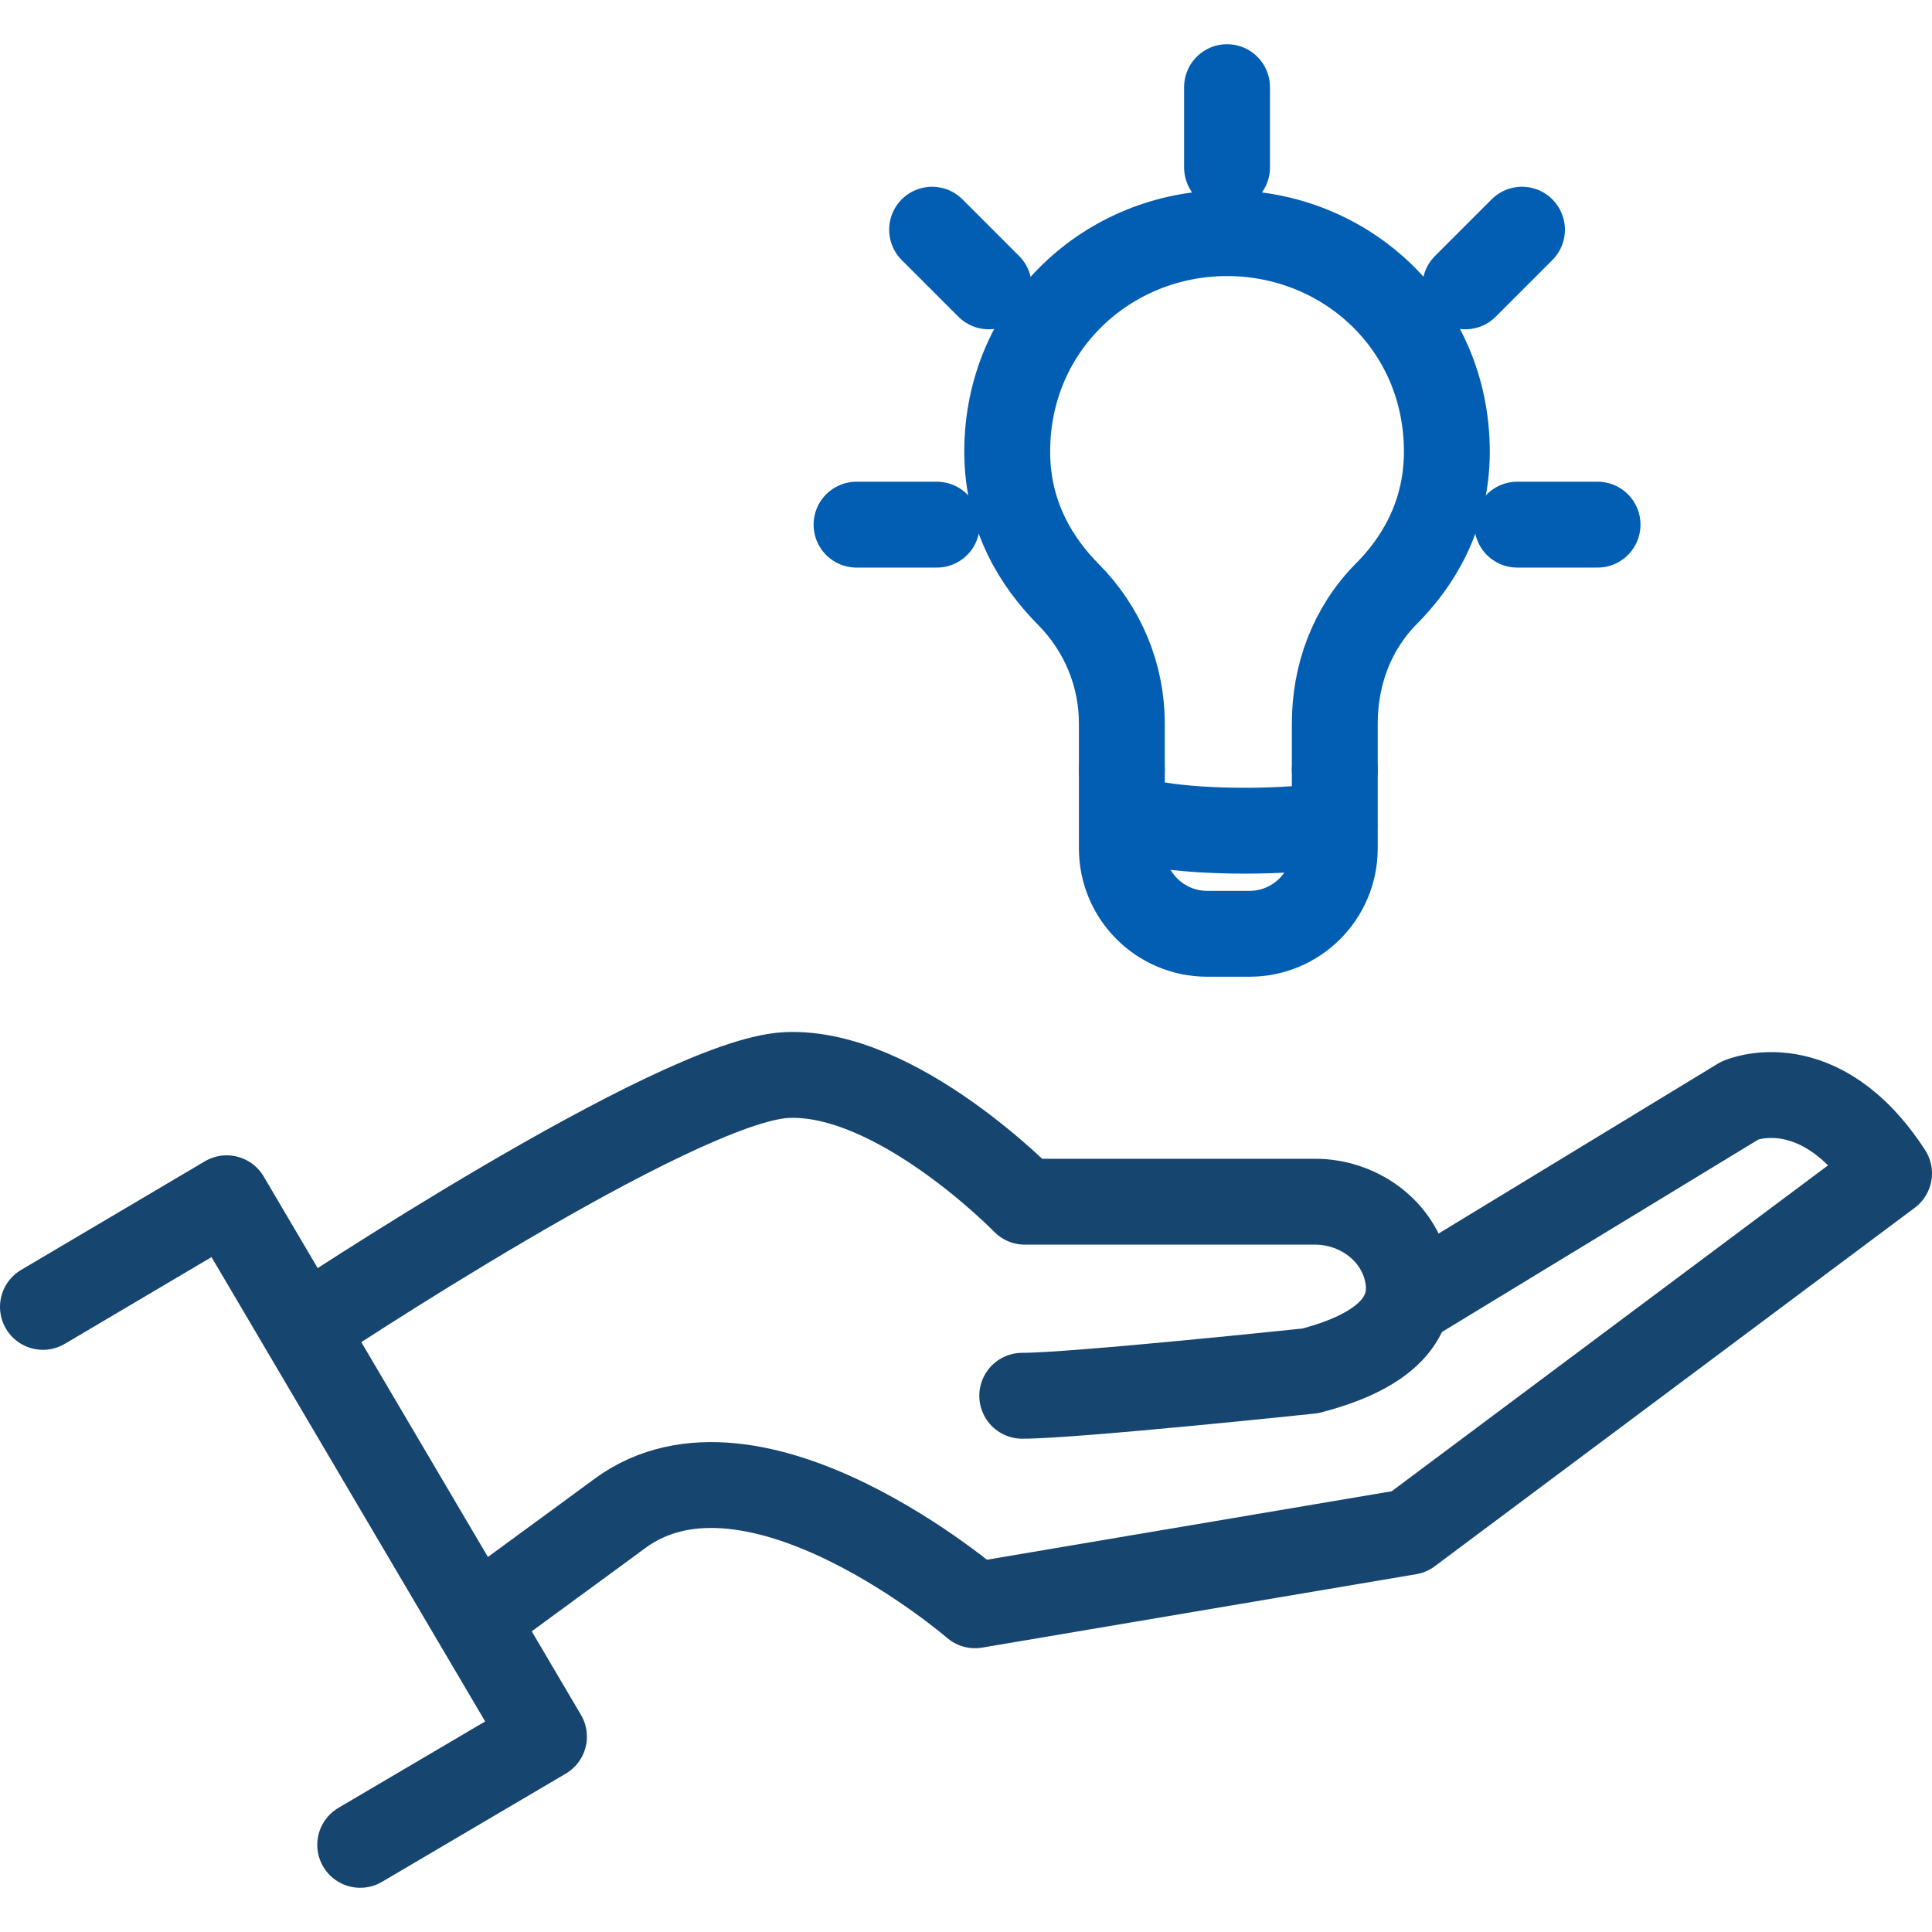
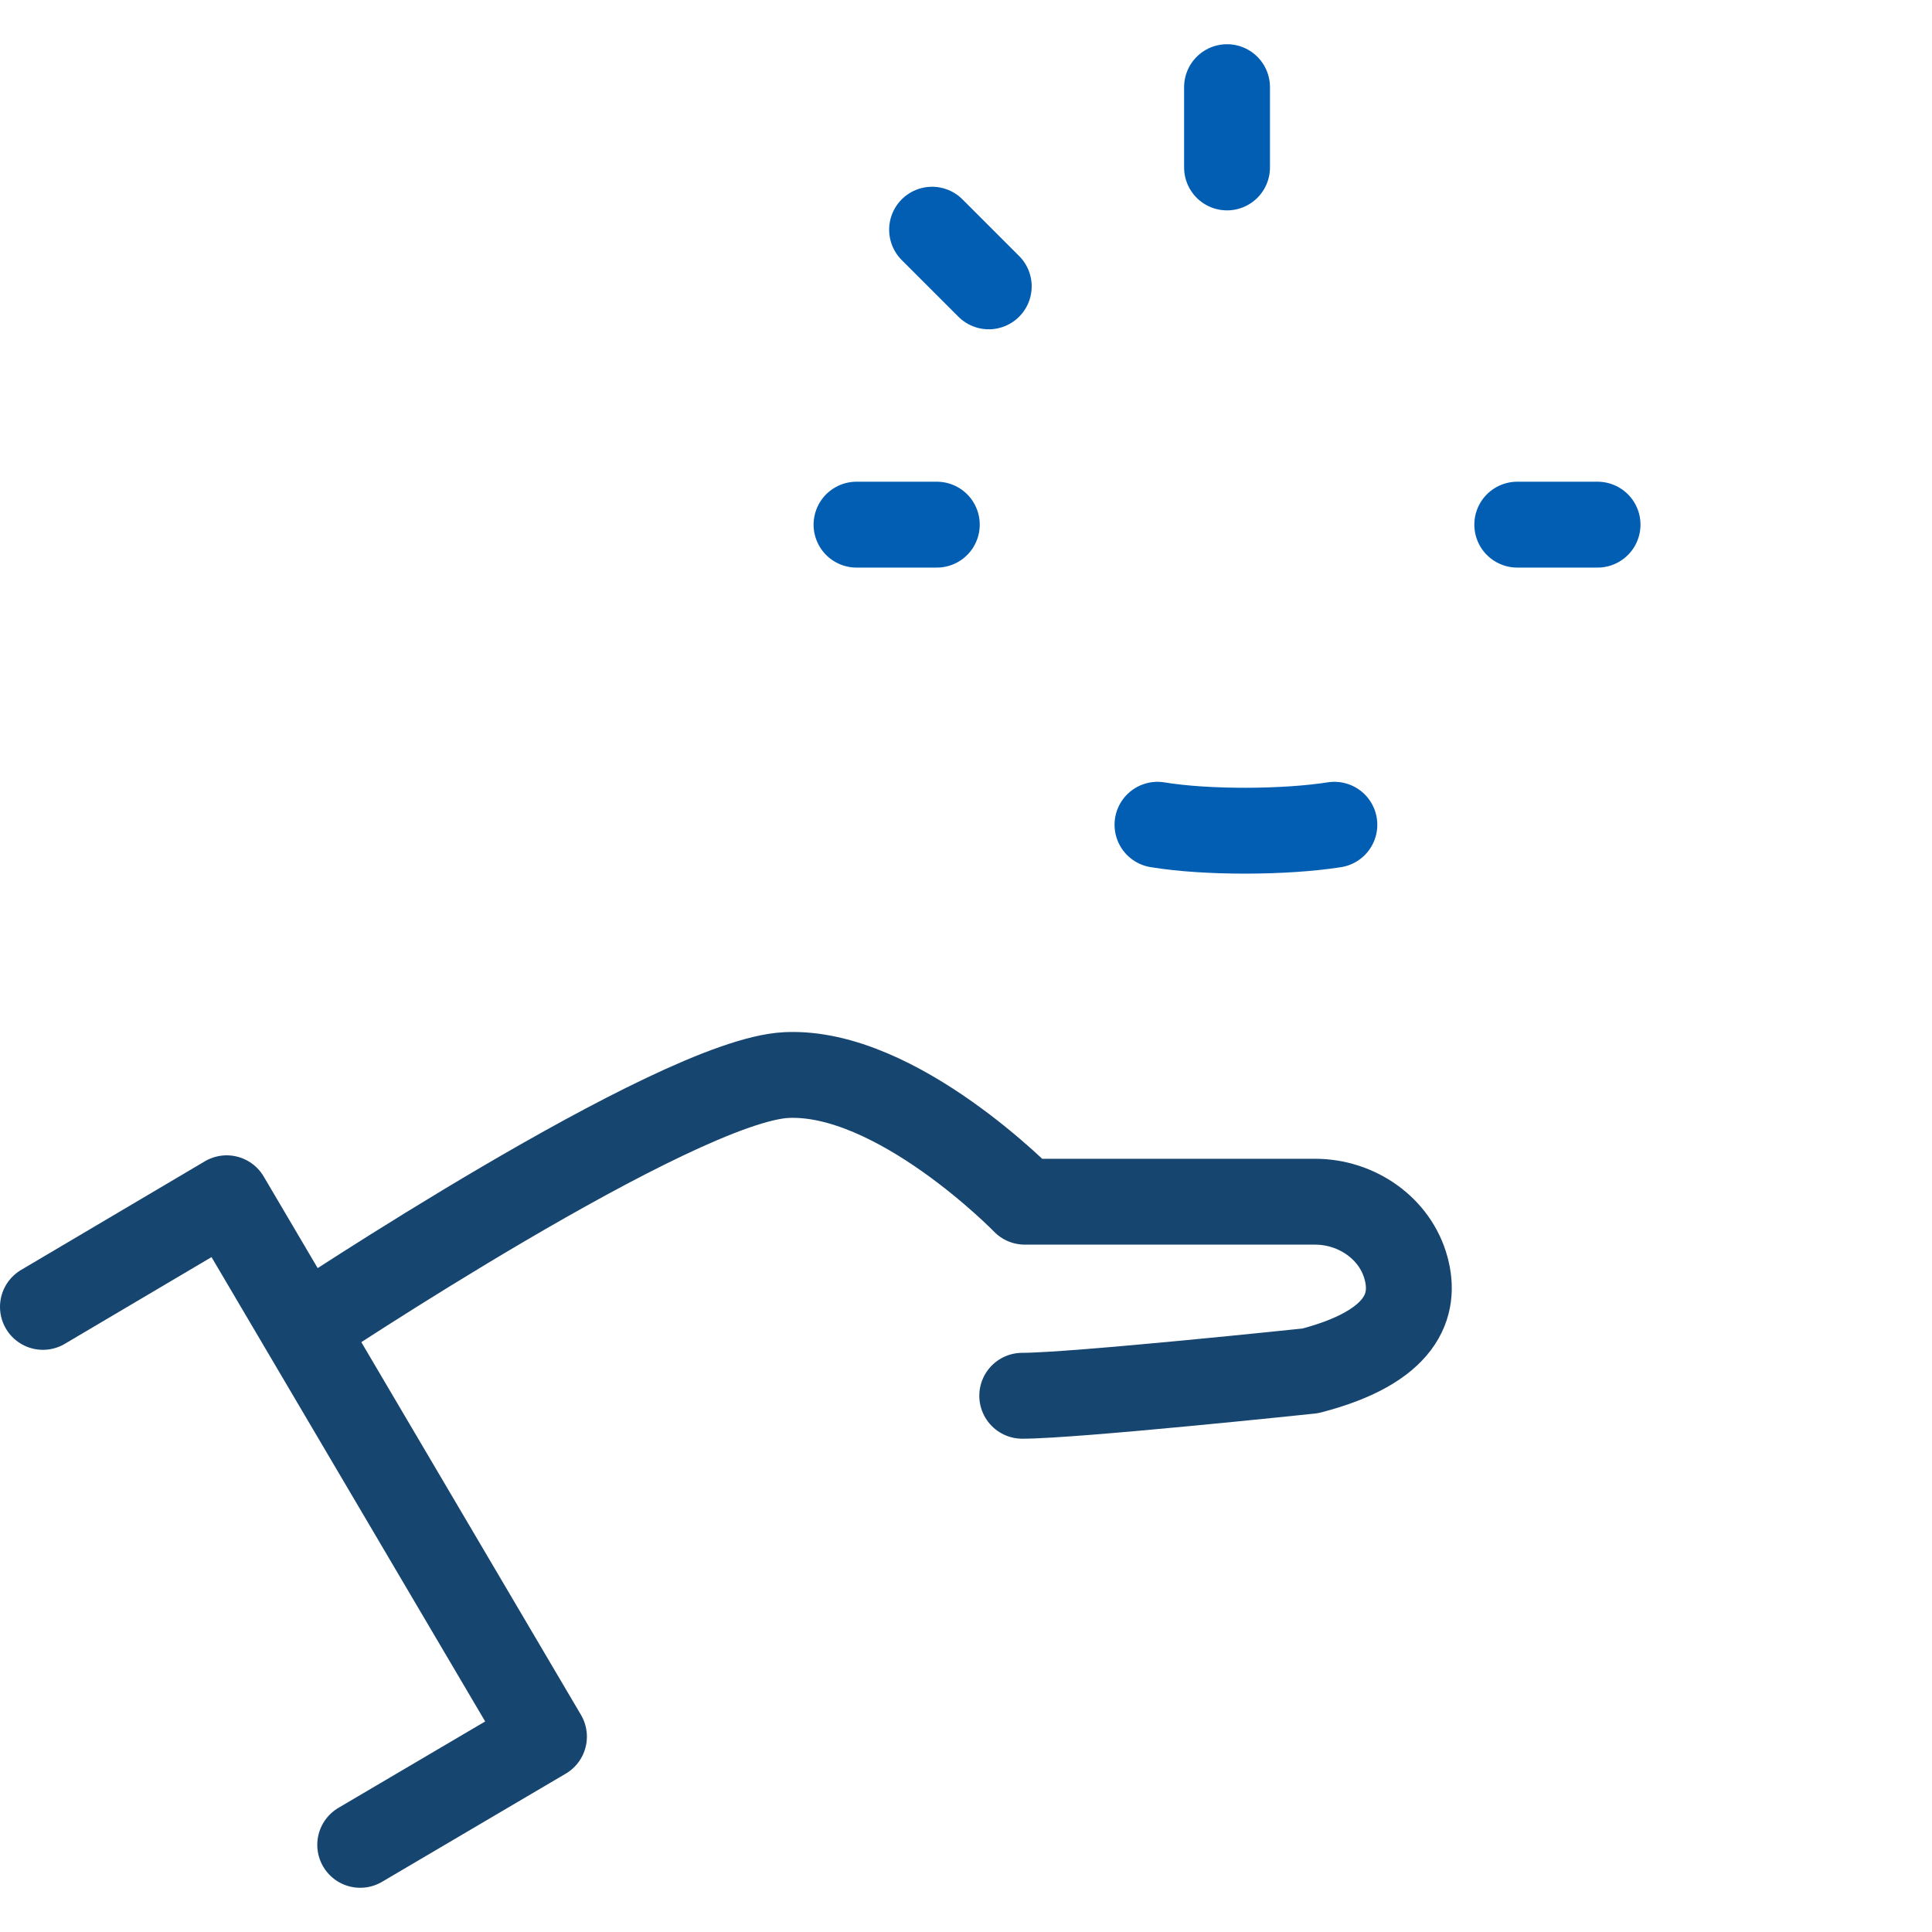
<svg xmlns="http://www.w3.org/2000/svg" id="Layer_1" data-name="Layer 1" viewBox="0 0 45 45">
  <defs>
    <style>
      .cls-1 {
        stroke: #164570;
      }

      .cls-1, .cls-2 {
        fill: none;
        stroke-linecap: round;
        stroke-linejoin: round;
        stroke-width: 2px;
      }

      .cls-2 {
        stroke: #025eb2;
      }
    </style>
  </defs>
  <g id="_2-_Recommend_The_Right_Solution" data-name="2- Recommend The Right Solution">
    <g>
      <g>
        <path class="cls-1" d="M7.08,30.94s8.67-5.78,11.24-5.9,5.55,2.95,5.55,2.95h6.76c.97,0,1.87.62,2.12,1.55.23.85-.07,1.83-2.23,2.39,0,0-5.49.58-6.71.58" />
-         <path class="cls-1" d="M32.82,30.32l7.71-4.69s1.84-.81,3.47,1.7l-11.18,8.35-10.11,1.71s-5.14-4.44-8.27-2.14c-1.03.76-2.23,1.63-3.35,2.46" />
      </g>
      <polyline class="cls-1" points="1 30.44 5.28 27.91 12.67 40.45 8.39 42.97" />
    </g>
    <g>
      <line class="cls-2" x1="21.71" y1="5.35" x2="23.03" y2="6.67" />
      <line class="cls-2" x1="19.95" y1="12.22" x2="21.82" y2="12.22" />
      <line class="cls-2" x1="37.21" y1="12.22" x2="35.34" y2="12.22" />
-       <line class="cls-2" x1="35.45" y1="5.35" x2="34.13" y2="6.67" />
      <line class="cls-2" x1="28.58" y1="2.03" x2="28.58" y2="3.9" />
      <g>
-         <path class="cls-2" d="M31.09,17.93v1.83c0,1.1-.89,1.99-1.99,1.99h-.98c-1.1,0-1.99-.89-1.99-1.99v-1.83" />
-         <path class="cls-2" d="M31.09,17.93v-1.08c0-1.12.39-2.2,1.2-3.02.69-.69,1.41-1.78,1.41-3.31,0-2.95-2.36-5.09-5.12-5.09s-5.12,2.15-5.12,5.09c0,1.53.72,2.61,1.41,3.31.82.82,1.26,1.9,1.26,3.02v1.08" />
        <path class="cls-2" d="M26.96,19.21c1.15.19,2.98.18,4.12,0h0" />
      </g>
    </g>
  </g>
</svg>